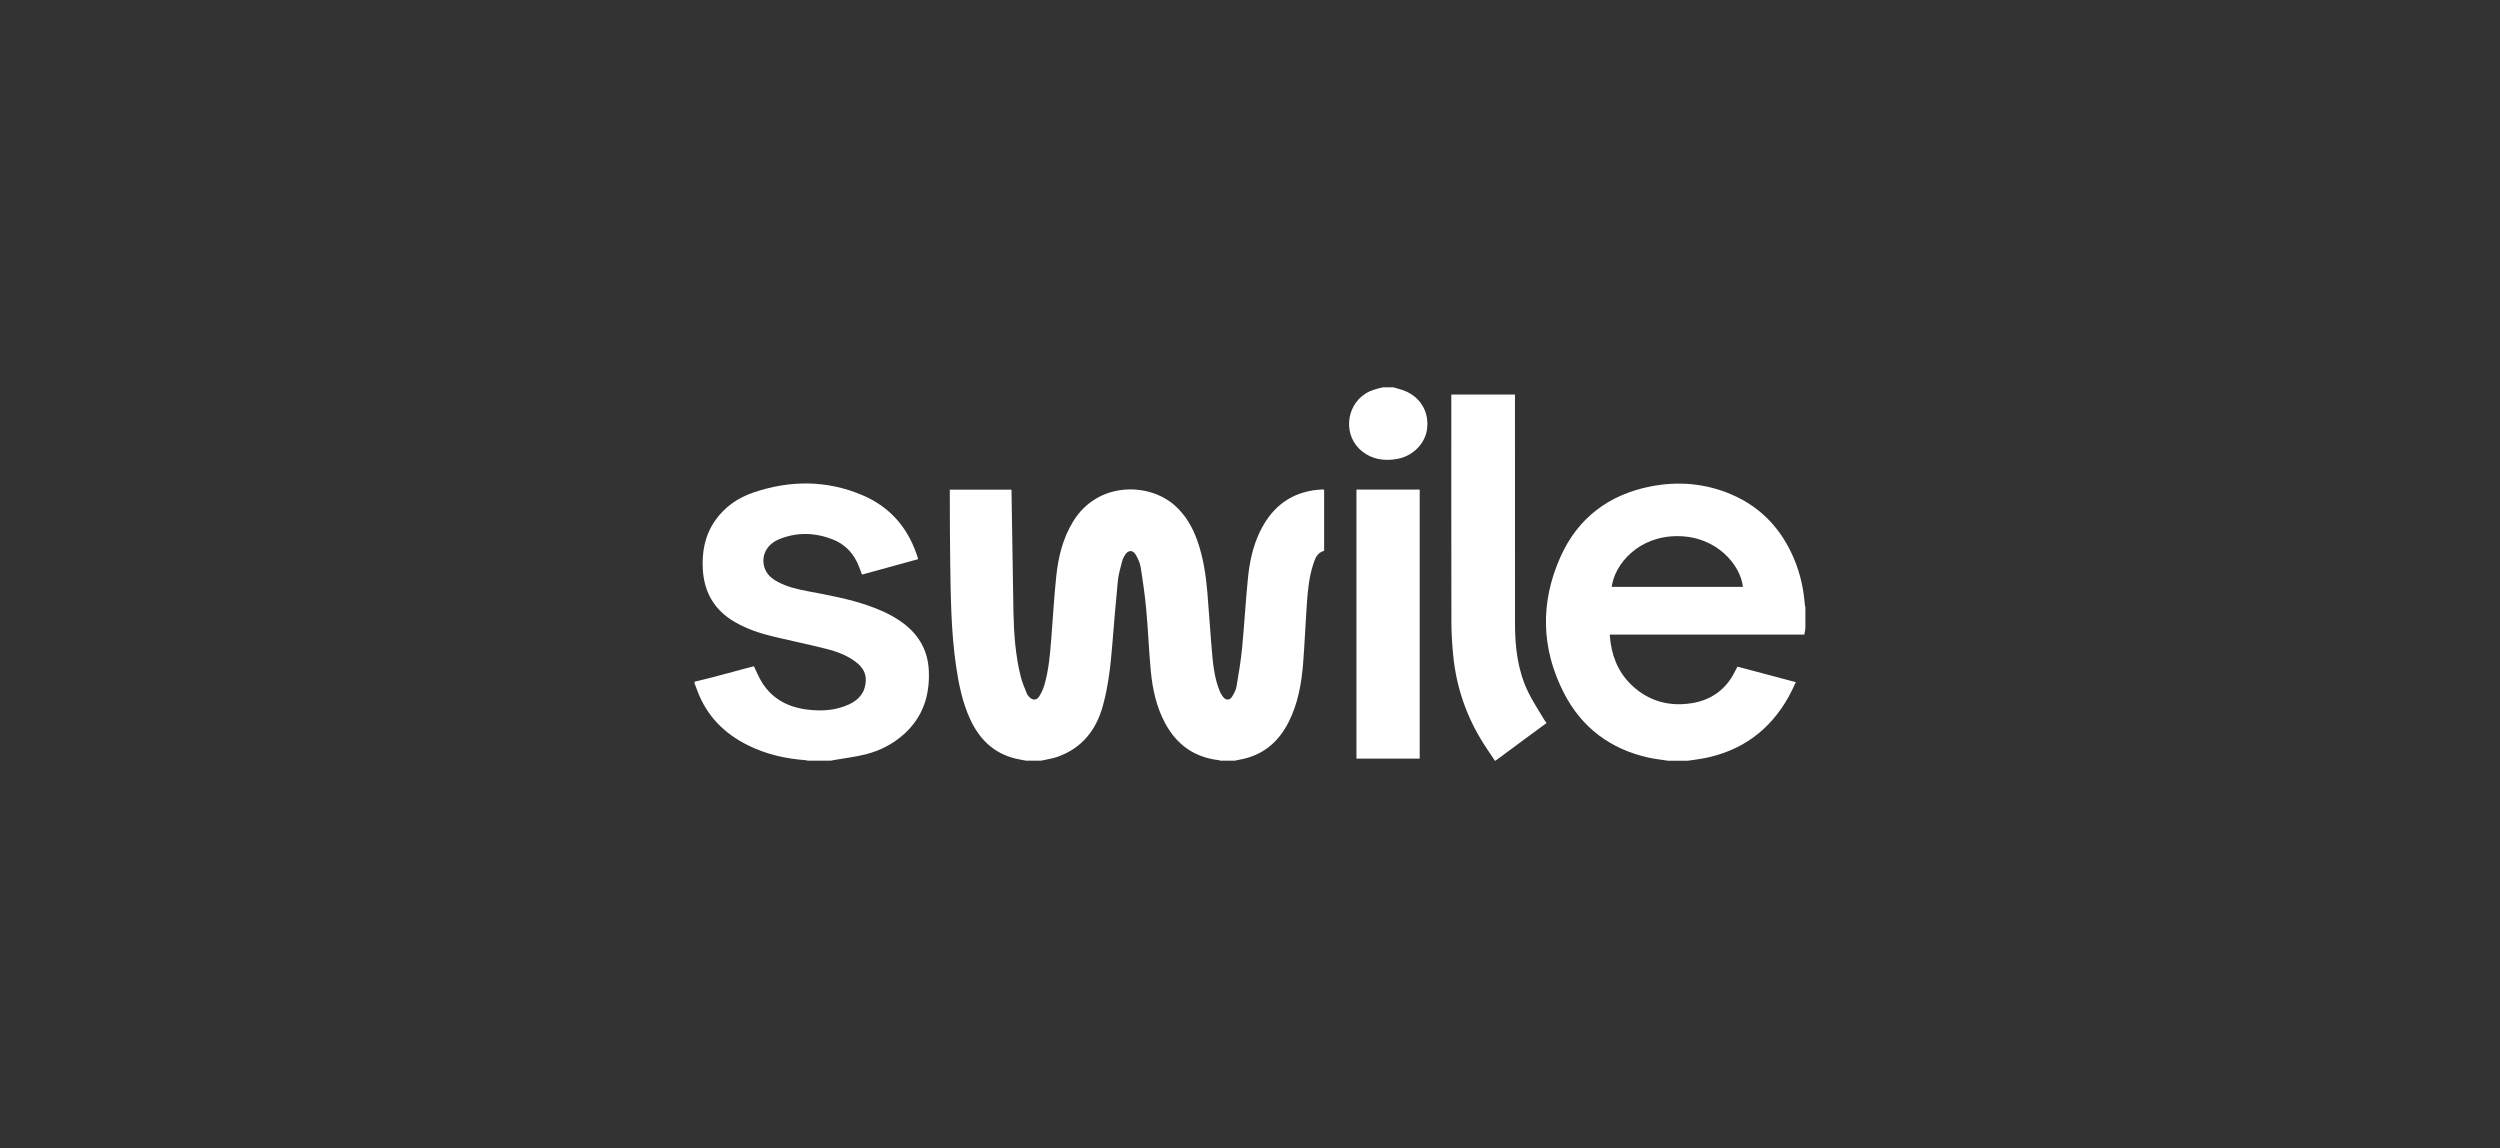
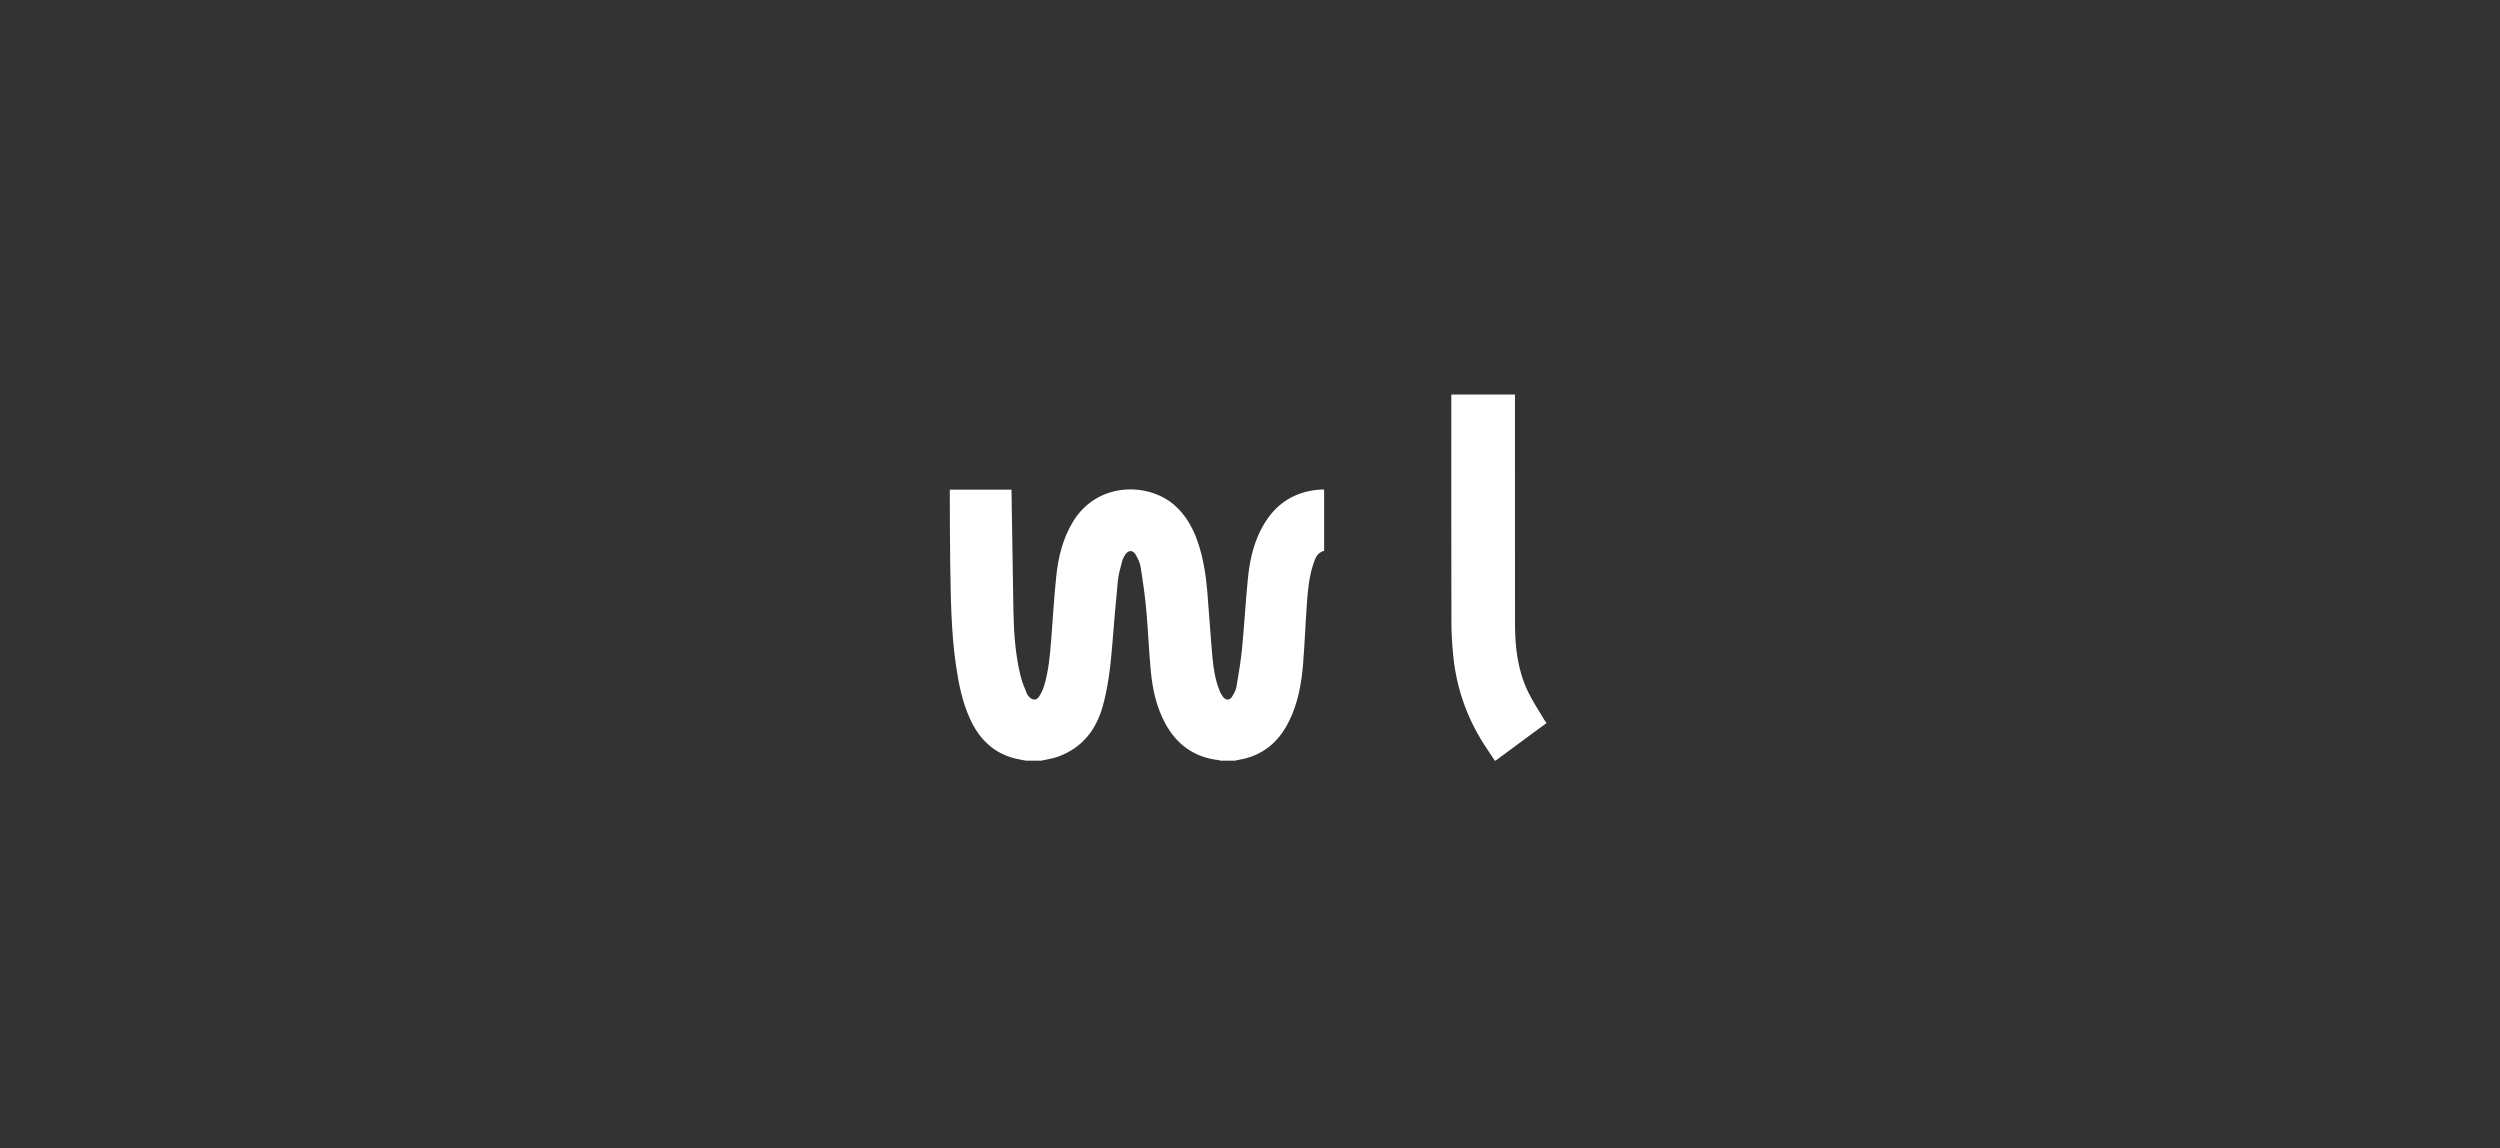
<svg xmlns="http://www.w3.org/2000/svg" id="Calque_2" data-name="Calque 2" viewBox="0 0 1440.59 661.56">
  <rect x="0" y="0" width="1440.59" height="661.56" fill="#333333" stroke="none" />
  <defs>
    <style>
      .cls-1 {
        fill: none;
      }

      .cls-1, .cls-2 {
        stroke-width: 0px;
      }

      .cls-2 {
        fill: #fff;
      }
    </style>
  </defs>
  <g id="Calque_1-2" data-name="Calque 1">
    <g>
-       <rect class="cls-1" width="1440.59" height="661.56" />
      <g>
        <path class="cls-2" d="M591.39,438.35c-2.09-.41-4.2-.73-6.27-1.24-12.5-3.05-20.71-11.13-25.98-22.48-4.59-9.89-6.72-20.48-8.27-31.2-2.8-19.33-3-38.81-3.31-58.28-.22-13.56-.18-27.12-.25-40.69,0-.71,0-1.42,0-2.28h35.58c0,.72-.01,1.47,0,2.22.36,22.64.67,45.28,1.09,67.91.24,12.68,1.14,25.31,4.22,37.66.83,3.33,2.27,6.51,3.52,9.72.29.75.89,1.42,1.46,2.02,1.87,1.93,4.16,1.93,5.6-.33,1.26-1.98,2.3-4.2,2.97-6.45,2.51-8.52,3.28-17.34,3.98-26.15.98-12.26,1.66-24.55,2.93-36.78,1.15-11.04,3.78-21.72,9.65-31.39,14.05-23.16,43.64-22.75,58.66-9.33,6.27,5.6,10.29,12.61,13.04,20.45,3.33,9.48,4.84,19.32,5.69,29.27,1.06,12.55,1.81,25.14,2.95,37.69.6,6.65,1.64,13.28,4.2,19.54.49,1.2,1.14,2.38,1.95,3.39,1.64,2.04,3.8,2.03,5.17-.17,1.12-1.79,2.2-3.8,2.55-5.84,1.27-7.4,2.51-14.82,3.23-22.29,1.3-13.43,2.02-26.92,3.38-40.34.91-9.03,2.77-17.93,6.72-26.24,6.28-13.19,16.1-21.89,30.89-24.2,1.65-.26,3.33-.33,4.99-.47.4-.03.8.03,1.29.06v35.28c-4.07,1.01-5.24,4.49-6.34,7.91-2.25,6.98-3.02,14.24-3.54,21.51-.85,11.91-1.31,23.86-2.26,35.76-.92,11.53-3,22.87-8.25,33.33-5.95,11.86-15.19,19.59-28.54,21.88-.87.15-1.72.35-2.58.53h-8.25c-.33-.1-.66-.26-1-.3-14.02-1.63-24.18-8.9-30.82-21.21-5.04-9.35-7.3-19.56-8.29-30-1.12-11.77-1.55-23.6-2.63-35.38-.75-8.25-1.93-16.47-3.24-24.65-.4-2.51-1.59-5.01-2.9-7.24-1.61-2.74-4.26-2.61-6,.07-.74,1.14-1.41,2.4-1.74,3.71-.95,3.75-2.11,7.51-2.49,11.34-1.26,12.53-2.24,25.1-3.28,37.65-.97,11.67-2.27,23.31-5.43,34.62-3.85,13.8-11.96,24.06-25.75,29.07-3.1,1.13-6.46,1.56-9.7,2.32h-8.61Z" />
-         <path class="cls-2" d="M961.08,438.35c-3.7-.58-7.44-.98-11.09-1.78-21.96-4.85-38.5-17.22-48.75-37.13-13.28-25.78-13.79-52.45-1.94-78.77,10.03-22.28,27.86-35.66,51.85-40.37,15.96-3.13,31.67-1.79,46.7,4.68,17.07,7.35,28.79,20.06,35.96,37.08,3.55,8.43,5.51,17.26,6.2,26.38.03.46.2.9.31,1.36v12.55c-.19,1.04-.37,2.07-.6,3.33h-112.12c.17,1.73.27,3.22.48,4.68,1.54,10.57,6.06,19.57,14.36,26.42,9.35,7.72,20.19,10.28,32.05,8.48,10.02-1.52,18.02-6.39,23.46-15.1,1.19-1.9,2.13-3.96,3.22-6.02,11.14,2.96,22.25,5.91,33.66,8.95-1.43,2.93-2.64,5.71-4.11,8.35-10.81,19.34-27.04,31.28-48.84,35.52-3.09.6-6.23.94-9.35,1.4h-11.47ZM1004.33,338.17c-1.36-12.58-15.1-29.21-37.75-29.23-22.57-.01-36.17,16.2-37.86,29.23h75.61Z" />
-         <path class="cls-2" d="M400.26,392.81c3.63-.89,7.28-1.73,10.9-2.69,7.33-1.93,14.64-3.92,21.96-5.88.51-.14,1.03-.23,1.33-.29,1.59,3.22,2.85,6.46,4.68,9.36,6.03,9.59,15.16,14.24,26.12,15.59,8.17,1.01,16.25.53,23.87-2.95,5.8-2.64,9.47-6.94,9.78-13.6.19-4.22-1.66-7.5-4.79-10.13-5.25-4.41-11.57-6.69-18.05-8.34-9.88-2.51-19.88-4.54-29.8-6.91-7.97-1.9-15.73-4.42-22.87-8.57-11.64-6.75-17.63-16.96-18.4-30.28-.58-10.02,1.16-19.52,6.97-27.96,5.53-8.02,13.2-13.32,22.27-16.39,21.01-7.11,42.04-7.18,62.61,1.52,16.49,6.98,27.04,19.53,32.26,36.91-10.86,2.99-21.64,5.95-32.38,8.9-1.02-2.56-1.83-5.13-3.02-7.5-2.97-5.94-7.58-10.29-13.76-12.73-10.3-4.06-20.74-4.36-31.06-.12-7.06,2.91-10.36,9.42-8.46,15.99,1.2,4.15,4.23,6.69,7.86,8.61,5.55,2.95,11.62,4.28,17.72,5.43,11.61,2.19,23.23,4.32,34.43,8.22,6.27,2.18,12.31,4.85,17.86,8.56,10.34,6.92,16.38,16.36,16.93,28.95.62,14.06-3.33,26.42-13.92,36.17-6.46,5.94-14.1,9.88-22.53,12-6.05,1.52-12.3,2.24-18.46,3.32-.51.09-1.02.22-1.53.33h-13.27c-.51-.1-1.03-.27-1.55-.31-11.46-.86-22.49-3.38-32.84-8.5-13.82-6.83-23.97-17.08-29.37-31.72-.49-1.32-1-2.63-1.5-3.94,0-.36,0-.72,0-1.08Z" />
        <path class="cls-2" d="M861.4,438.35c-2.14-3.22-4.34-6.41-6.42-9.68-9.96-15.69-15.87-32.81-17.62-51.3-.6-6.29-1-12.63-1.01-18.95-.09-42.9-.05-85.79-.05-128.69v-2.38h36.68c0,.92,0,1.74,0,2.56,0,43.31-.04,86.63.02,129.94.02,13.35,1.62,26.51,7.47,38.7,2.67,5.57,6.16,10.74,9.3,16.09.39.66.88,1.26,1.41,2-3.52,2.59-6.98,5.12-10.43,7.66-6.33,4.67-12.66,9.36-18.99,14.04h-.36Z" />
-         <path class="cls-2" d="M802.95,223.2c2.59.83,5.32,1.39,7.75,2.55,8.52,4.09,12.86,12.36,11.6,21.58-1.14,8.39-8.16,15.47-17.06,17.1-7.36,1.35-14.35.4-20.35-4.34-10.83-8.55-9.73-25.84,1.96-33.28,3.09-1.97,6.54-2.79,10.01-3.62,2.03,0,4.06,0,6.1,0Z" />
-         <path class="cls-2" d="M781.64,282.11h36.44v155.03h-36.44v-155.03Z" />
      </g>
    </g>
  </g>
</svg>